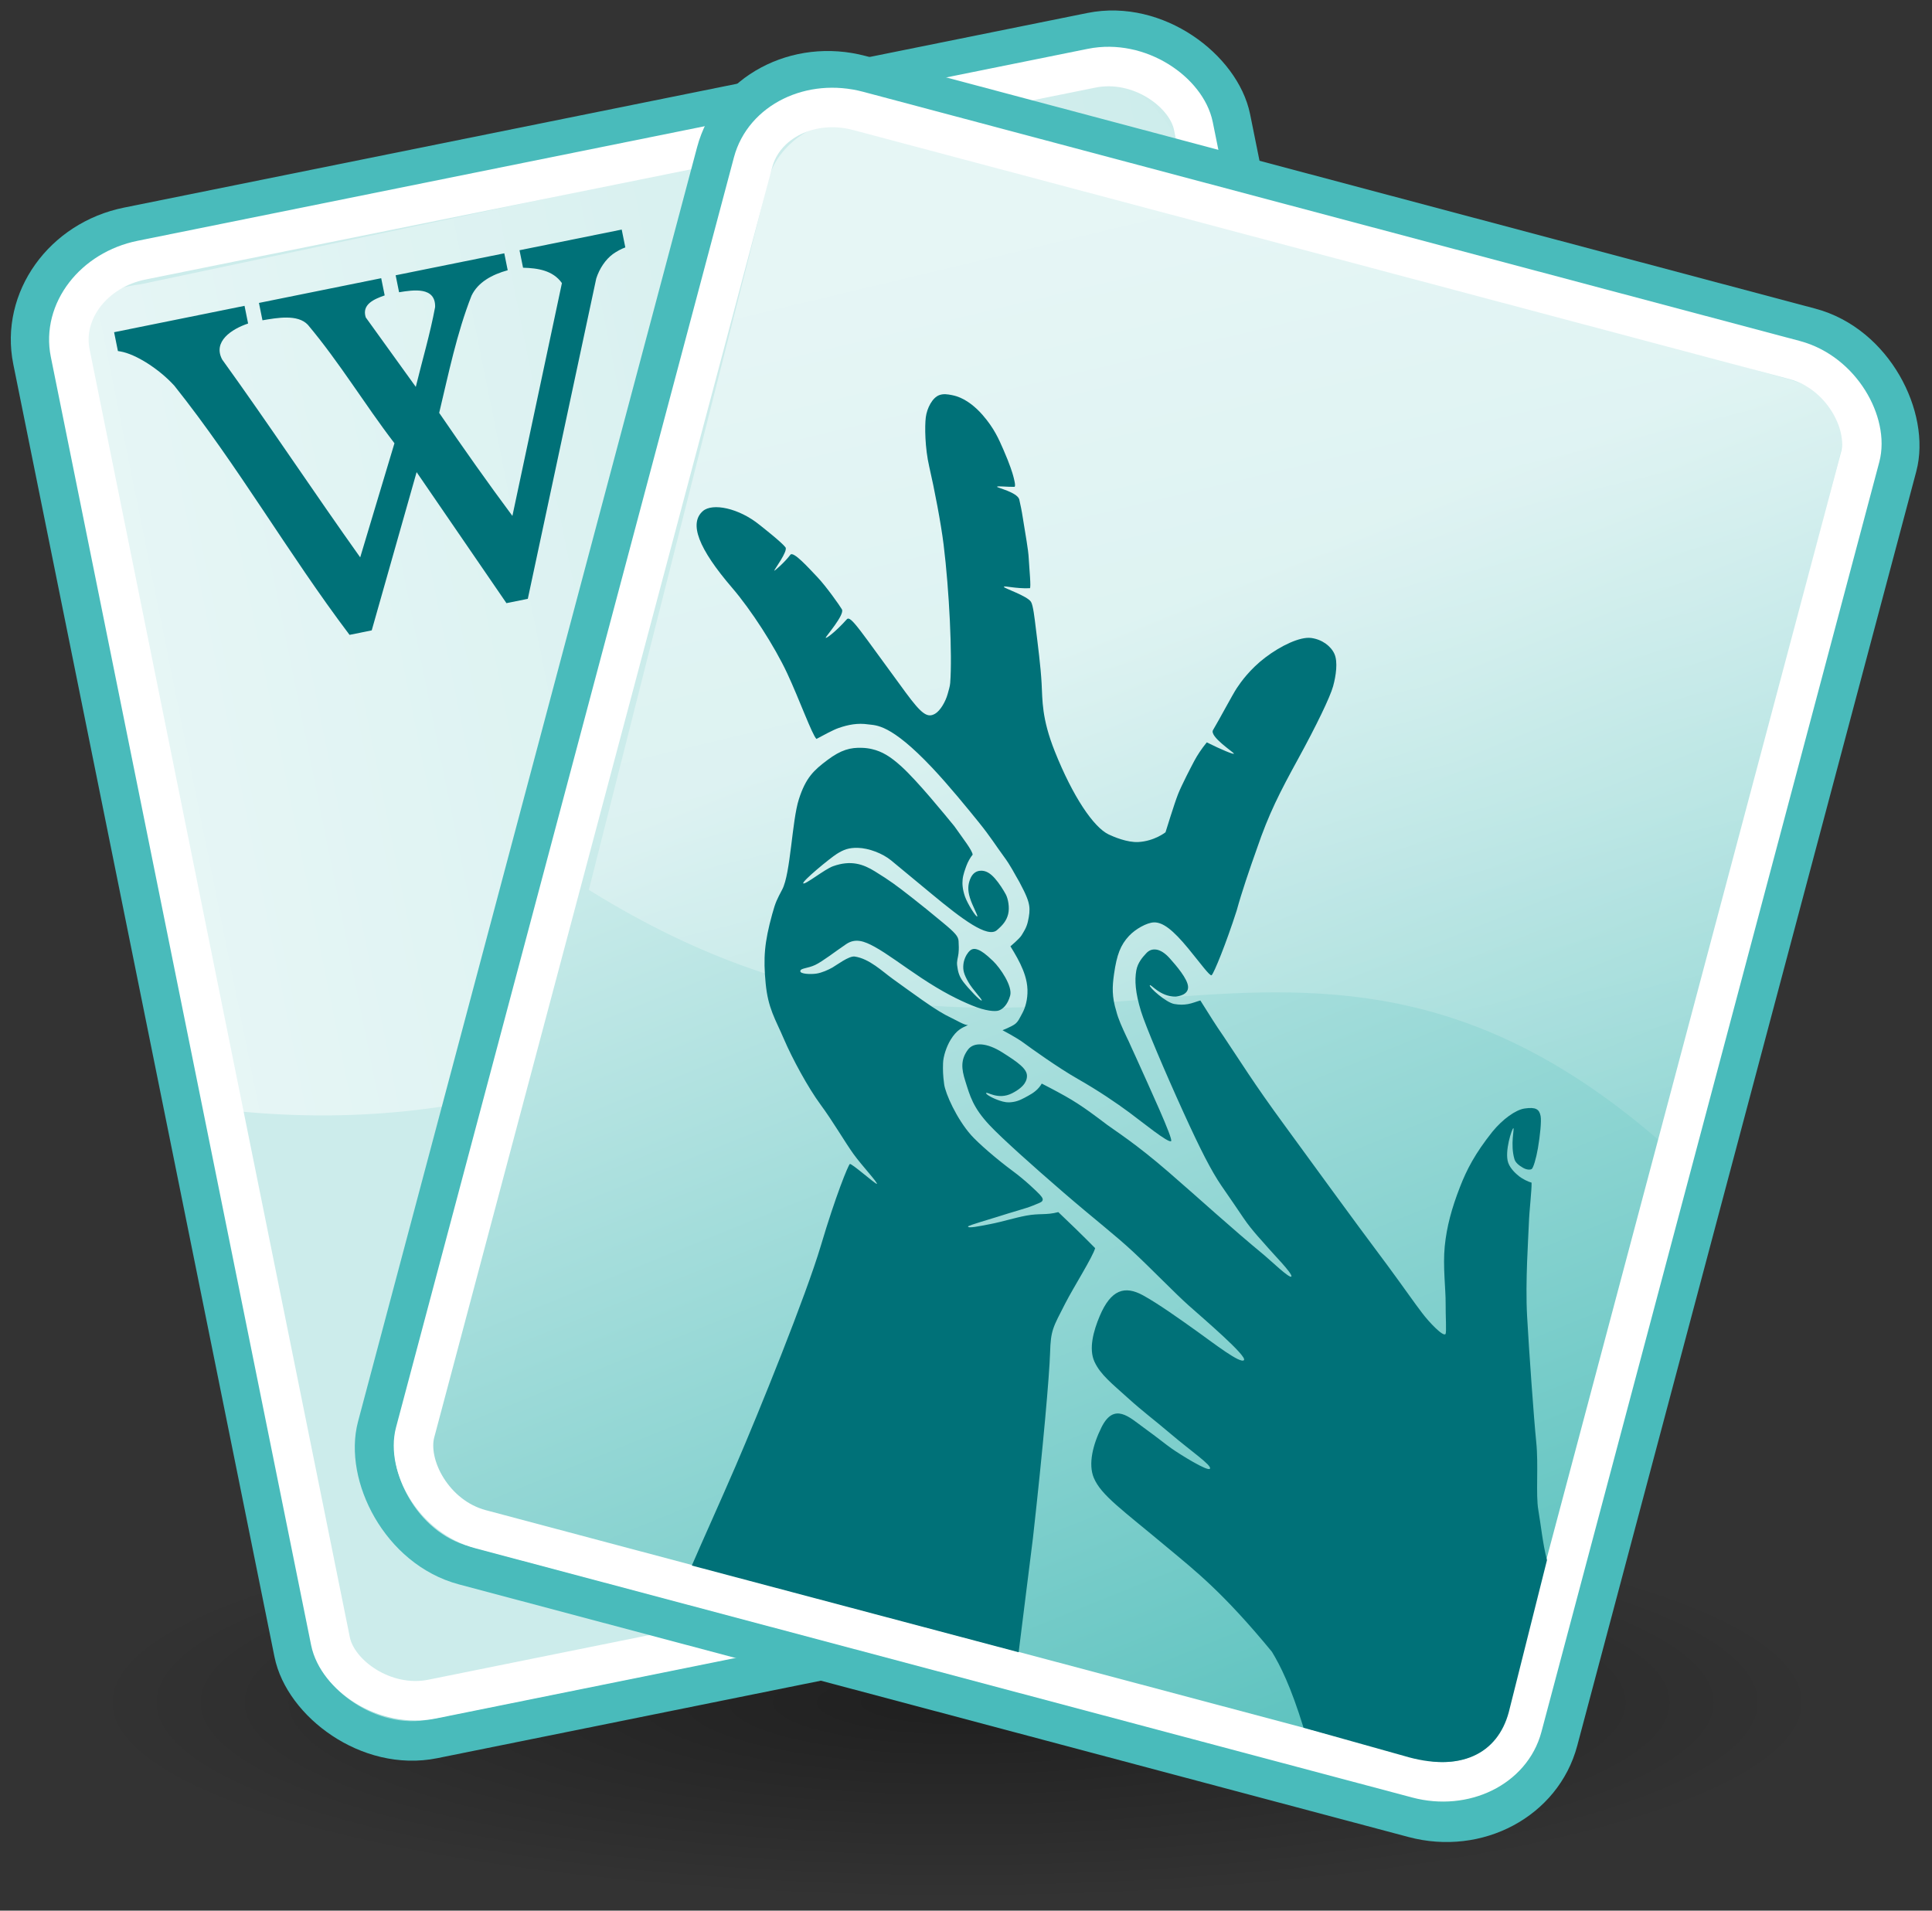
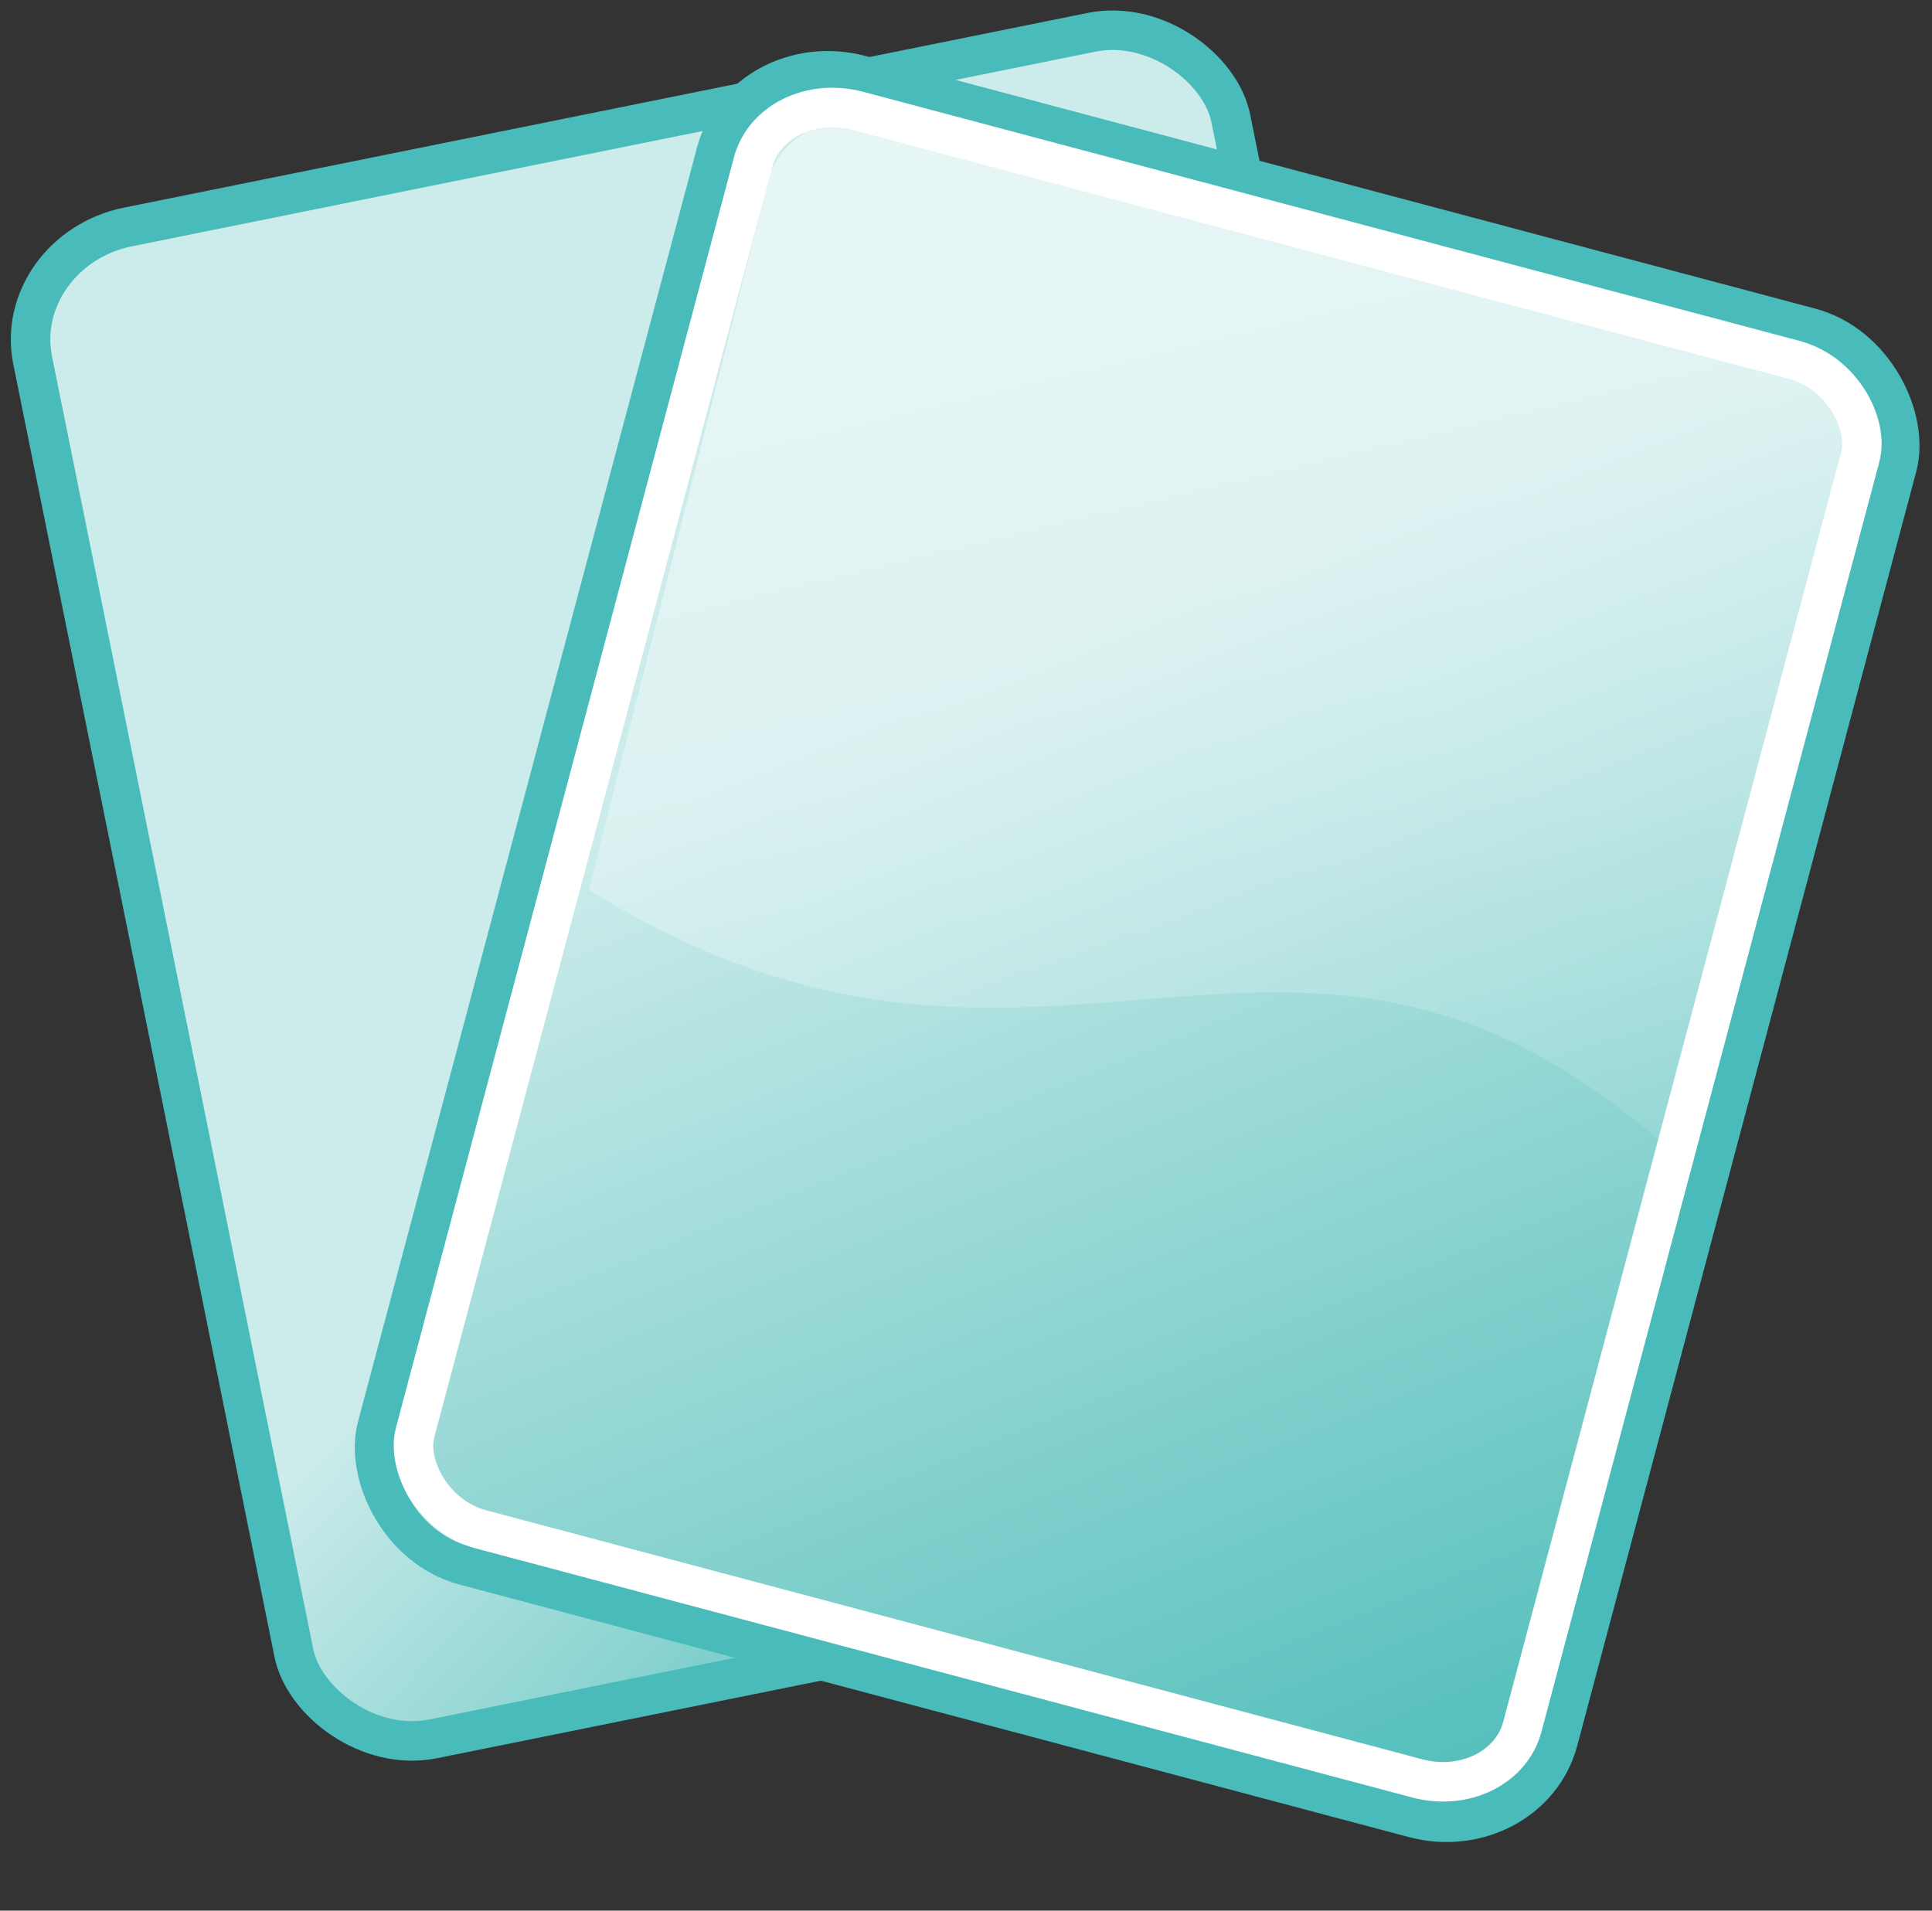
<svg xmlns="http://www.w3.org/2000/svg" xmlns:ns1="http://www.inkscape.org/namespaces/inkscape" xmlns:ns2="http://sodipodi.sourceforge.net/DTD/sodipodi-0.dtd" xmlns:xlink="http://www.w3.org/1999/xlink" version="1.0" width="455" height="450" id="svg1291" ns1:version="0.48.4 r9939" ns2:docname="Trading_card_game.svg">
  <rect width="100%" height="100%" fill="#333333" stroke="none" />
  <ns2:namedview pagecolor="#ffffff" bordercolor="#666666" borderopacity="1" objecttolerance="10" gridtolerance="10" guidetolerance="10" ns1:pageopacity="0" ns1:pageshadow="2" ns1:window-width="1280" ns1:window-height="738" id="namedview70" showgrid="false" showguides="true" ns1:guide-bbox="true" ns1:zoom="0.81867252" ns1:cx="273.6039" ns1:cy="166.11237" ns1:window-x="-8" ns1:window-y="-8" ns1:window-maximized="1" ns1:current-layer="svg1291" />
  <defs id="defs3">
    <linearGradient id="linearGradient2183">
      <stop id="stop2185" style="stop-color:#d1d1d1;stop-opacity:1" offset="0" />
      <stop id="stop2187" style="stop-color:#b9b9b9;stop-opacity:1" offset="1" />
    </linearGradient>
    <linearGradient x1="356.418" y1="300.246" x2="412.62" y2="494.645" id="linearGradient9351" xlink:href="#linearGradient2183" gradientUnits="userSpaceOnUse" />
    <linearGradient id="linearGradient3981">
      <stop id="stop3983" style="stop-color:#000000;stop-opacity:1" offset="0" />
      <stop id="stop3985" style="stop-color:#000000;stop-opacity:0" offset="1" />
    </linearGradient>
    <linearGradient x1="326.556" y1="477.56" x2="225.629" y2="533.111" id="linearGradient9349" xlink:href="#linearGradient3981" gradientUnits="userSpaceOnUse" />
    <linearGradient x1="205.766" y1="547.495" x2="205.766" y2="575.12" id="linearGradient9347" xlink:href="#linearGradient3100" gradientUnits="userSpaceOnUse" />
    <linearGradient x1="127.574" y1="491.683" x2="76.271" y2="400.076" id="linearGradient9345" xlink:href="#linearGradient3100" gradientUnits="userSpaceOnUse" />
    <linearGradient id="linearGradient4862">
      <stop id="stop4864" style="stop-color:#000000;stop-opacity:1" offset="0" />
      <stop id="stop4866" style="stop-color:#000000;stop-opacity:0" offset="1" />
    </linearGradient>
    <linearGradient x1="376.482" y1="552.409" x2="292.209" y2="584.203" id="linearGradient9343" xlink:href="#linearGradient4862" gradientUnits="userSpaceOnUse" />
    <linearGradient id="linearGradient5751">
      <stop id="stop5753" style="stop-color:#000000;stop-opacity:1" offset="0" />
      <stop id="stop5755" style="stop-color:#000000;stop-opacity:0" offset="1" />
    </linearGradient>
    <linearGradient x1="438.372" y1="355.611" x2="384.994" y2="385.309" id="linearGradient9341" xlink:href="#linearGradient5751" gradientUnits="userSpaceOnUse" />
    <linearGradient id="linearGradient3100">
      <stop id="stop3102" style="stop-color:#000000;stop-opacity:1" offset="0" />
      <stop id="stop3104" style="stop-color:#b5b2b2;stop-opacity:1" offset="1" />
    </linearGradient>
    <linearGradient x1="196.593" y1="379.657" x2="146.232" y2="292.482" id="linearGradient9339" xlink:href="#linearGradient3100" gradientUnits="userSpaceOnUse" />
    <linearGradient id="linearGradient7513">
      <stop id="stop7515" style="stop-color:#000000;stop-opacity:1" offset="0" />
      <stop id="stop7517" style="stop-color:#000000;stop-opacity:0" offset="1" />
    </linearGradient>
    <linearGradient x1="273.547" y1="304.321" x2="240.687" y2="196.537" id="linearGradient9335" xlink:href="#linearGradient7513" gradientUnits="userSpaceOnUse" />
    <linearGradient id="linearGradient3116">
      <stop id="stop3118" style="stop-color:#cceceb;stop-opacity:1;" offset="0" />
      <stop id="stop3120" style="stop-color:#49bbb7;stop-opacity:1;" offset="1" />
    </linearGradient>
    <linearGradient id="linearGradient3558">
      <stop id="stop3560" style="stop-color:#000000;stop-opacity:1" offset="0" />
      <stop id="stop3562" style="stop-color:#000000;stop-opacity:0" offset="1" />
    </linearGradient>
    <linearGradient id="linearGradient2296">
      <stop id="stop2298" style="stop-color:#ffffff;stop-opacity:1" offset="0" />
      <stop id="stop2300" style="stop-color:#ffffff;stop-opacity:0" offset="1" />
    </linearGradient>
    <linearGradient id="linearGradient5460">
      <stop id="stop5462" style="stop-color:#e5e5e5;stop-opacity:1" offset="0" />
      <stop id="stop5464" style="stop-color:#c8c8c8;stop-opacity:1" offset="1" />
    </linearGradient>
    <linearGradient x1="42.15" y1="23.405" x2="50.871" y2="39.318" id="linearGradient3801" xlink:href="#linearGradient5460" gradientUnits="userSpaceOnUse" gradientTransform="matrix(0.893,0,0,1.12,-18.457,-0.382)" />
    <linearGradient x1="38.898" y1="32.234" x2="69.181" y2="57.055" id="linearGradient3803" xlink:href="#linearGradient5460" gradientUnits="userSpaceOnUse" gradientTransform="matrix(0.882,0,0,1.123,-18.457,-0.304)" />
    <linearGradient x1="48" y1="18.534" x2="78" y2="18.534" id="linearGradient2551" xlink:href="#linearGradient2296" gradientUnits="userSpaceOnUse" gradientTransform="matrix(0.969,0.303,-0.313,1,-26.514,-28.878)" />
    <linearGradient x1="54.287" y1="9.114" x2="68.843" y2="38.118" id="linearGradient2428" xlink:href="#linearGradient2296" gradientUnits="userSpaceOnUse" gradientTransform="matrix(0.986,0.244,-0.252,1.017,-25.387,-16.914)" />
    <linearGradient x1="34.562" y1="17.249" x2="50.809" y2="44.77" id="linearGradient2432" xlink:href="#linearGradient3116" gradientUnits="userSpaceOnUse" gradientTransform="matrix(0.882,0,0,1.123,1.862,-11.792)" />
    <linearGradient x1="35.321" y1="24.984" x2="51.861" y2="41.37" id="linearGradient2435" xlink:href="#linearGradient3116" gradientUnits="userSpaceOnUse" gradientTransform="matrix(0.893,0,0,1.12,1.862,-11.87)" />
    <linearGradient x1="48" y1="18.534" x2="78" y2="18.534" id="linearGradient2440" xlink:href="#linearGradient2296" gradientUnits="userSpaceOnUse" gradientTransform="matrix(0.996,-0.201,0.207,1.027,-48.278,9.374)" />
    <radialGradient cx="22.571" cy="30.857" r="15.571" fx="22.571" fy="30.857" id="radialGradient2446" xlink:href="#linearGradient3558" gradientUnits="userSpaceOnUse" gradientTransform="matrix(1.408,0,0,0.321,-7.857,33.592)" />
    <linearGradient ns1:collect="always" xlink:href="#linearGradient5460" id="linearGradient3844" gradientUnits="userSpaceOnUse" gradientTransform="matrix(0.893,0,0,1.12,-18.457,-0.382)" x1="42.15" y1="23.405" x2="50.871" y2="39.318" />
    <linearGradient ns1:collect="always" xlink:href="#linearGradient5460" id="linearGradient3846" gradientUnits="userSpaceOnUse" gradientTransform="matrix(0.882,0,0,1.123,-18.457,-0.304)" x1="38.898" y1="32.234" x2="69.181" y2="57.055" />
    <linearGradient ns1:collect="always" xlink:href="#linearGradient3116" id="linearGradient3849" gradientUnits="userSpaceOnUse" gradientTransform="matrix(0.882,0,0,1.123,-17.839,-1.883)" x1="38.898" y1="32.234" x2="69.181" y2="57.055" />
    <linearGradient ns1:collect="always" xlink:href="#linearGradient3116" id="linearGradient3852" gradientUnits="userSpaceOnUse" gradientTransform="matrix(0.893,0,0,1.12,-17.839,-1.961)" x1="42.15" y1="23.405" x2="50.871" y2="39.318" />
    <linearGradient x1="34.562" y1="17.249" x2="50.809" y2="44.77" id="linearGradient2432-4" xlink:href="#linearGradient3116-8" gradientUnits="userSpaceOnUse" gradientTransform="matrix(0.882,0,0,1.123,1.862,-11.792)" />
    <linearGradient id="linearGradient3116-8">
      <stop id="stop3118-8" style="stop-color:#cceceb;stop-opacity:1;" offset="0" />
      <stop id="stop3120-2" style="stop-color:#49bbb7;stop-opacity:1;" offset="1" />
    </linearGradient>
    <linearGradient y2="44.77" x2="50.809" y1="17.249" x1="34.562" gradientTransform="matrix(0.882,0,0,1.123,-8.163,-11.859)" gradientUnits="userSpaceOnUse" id="linearGradient3876" xlink:href="#linearGradient3116-8" ns1:collect="always" />
    <linearGradient ns1:collect="always" xlink:href="#linearGradient3116-8" id="linearGradient3914" gradientUnits="userSpaceOnUse" gradientTransform="matrix(0.882,0,0,1.123,1.862,-11.792)" x1="34.562" y1="17.249" x2="50.809" y2="44.77" />
    <radialGradient ns1:collect="always" xlink:href="#linearGradient3558" id="radialGradient3931" gradientUnits="userSpaceOnUse" gradientTransform="matrix(1.408,0,0,0.321,-7.857,33.592)" cx="22.571" cy="30.857" fx="22.571" fy="30.857" r="15.571" />
    <linearGradient ns1:collect="always" xlink:href="#linearGradient3116" id="linearGradient3933" gradientUnits="userSpaceOnUse" gradientTransform="matrix(0.893,0,0,1.12,-17.839,-1.961)" x1="42.15" y1="23.405" x2="50.871" y2="39.318" />
    <linearGradient ns1:collect="always" xlink:href="#linearGradient3116" id="linearGradient3935" gradientUnits="userSpaceOnUse" gradientTransform="matrix(0.882,0,0,1.123,-17.839,-1.883)" x1="38.898" y1="32.234" x2="69.181" y2="57.055" />
    <linearGradient ns1:collect="always" xlink:href="#linearGradient2296" id="linearGradient3937" gradientUnits="userSpaceOnUse" gradientTransform="matrix(0.996,-0.201,0.207,1.027,-48.278,9.374)" x1="48" y1="18.534" x2="78" y2="18.534" />
    <linearGradient ns1:collect="always" xlink:href="#linearGradient2296" id="linearGradient3939" gradientUnits="userSpaceOnUse" gradientTransform="matrix(0.969,0.303,-0.313,1,-26.514,-28.878)" x1="48" y1="18.534" x2="78" y2="18.534" />
    <linearGradient ns1:collect="always" xlink:href="#linearGradient3116" id="linearGradient3941" gradientUnits="userSpaceOnUse" gradientTransform="matrix(0.893,0,0,1.12,1.862,-11.87)" x1="35.321" y1="24.984" x2="51.861" y2="41.37" />
    <linearGradient ns1:collect="always" xlink:href="#linearGradient3116" id="linearGradient3943" gradientUnits="userSpaceOnUse" gradientTransform="matrix(0.882,0,0,1.123,1.862,-11.792)" x1="34.562" y1="17.249" x2="50.809" y2="44.77" />
    <linearGradient ns1:collect="always" xlink:href="#linearGradient2296" id="linearGradient3945" gradientUnits="userSpaceOnUse" gradientTransform="matrix(0.986,0.244,-0.252,1.017,-25.387,-16.914)" x1="54.287" y1="9.114" x2="68.843" y2="38.118" />
    <linearGradient ns1:collect="always" xlink:href="#linearGradient2296" id="linearGradient3950" gradientUnits="userSpaceOnUse" gradientTransform="matrix(9.177,2.275,-2.347,9.466,-233.63,-161.406)" x1="54.287" y1="9.114" x2="68.843" y2="38.118" />
    <linearGradient ns1:collect="always" xlink:href="#linearGradient3116" id="linearGradient3953" gradientUnits="userSpaceOnUse" gradientTransform="matrix(8.215,0,0,10.456,18.91,-114.287)" x1="34.562" y1="17.249" x2="50.809" y2="44.77" />
    <linearGradient ns1:collect="always" xlink:href="#linearGradient3116" id="linearGradient3956" gradientUnits="userSpaceOnUse" gradientTransform="matrix(8.313,0,0,10.423,18.915,-115.015)" x1="35.321" y1="24.984" x2="51.861" y2="41.37" />
    <linearGradient ns1:collect="always" xlink:href="#linearGradient2296" id="linearGradient3961" gradientUnits="userSpaceOnUse" gradientTransform="matrix(9.268,-1.868,1.927,9.561,-446.714,83.299)" x1="48" y1="18.534" x2="78" y2="18.534" />
    <linearGradient ns1:collect="always" xlink:href="#linearGradient3116" id="linearGradient3964" gradientUnits="userSpaceOnUse" gradientTransform="matrix(8.215,0,0,10.456,-162.641,-20.885)" x1="38.898" y1="32.234" x2="69.181" y2="57.055" />
    <linearGradient ns1:collect="always" xlink:href="#linearGradient3116" id="linearGradient3967" gradientUnits="userSpaceOnUse" gradientTransform="matrix(8.313,0,0,10.423,-162.639,-21.608)" x1="42.15" y1="23.405" x2="50.871" y2="39.318" />
    <radialGradient ns1:collect="always" xlink:href="#linearGradient3558" id="radialGradient3970" gradientUnits="userSpaceOnUse" gradientTransform="matrix(13.108,0,0,2.989,-70.449,308.729)" cx="22.571" cy="30.857" fx="22.571" fy="30.857" r="15.571" />
    <radialGradient ns1:collect="always" xlink:href="#linearGradient3558" id="radialGradient3985" gradientUnits="userSpaceOnUse" gradientTransform="matrix(13.108,0,0,2.989,-70.449,308.729)" cx="22.571" cy="30.857" fx="22.571" fy="30.857" r="15.571" />
    <linearGradient ns1:collect="always" xlink:href="#linearGradient3116" id="linearGradient3987" gradientUnits="userSpaceOnUse" gradientTransform="matrix(8.313,0,0,10.423,-162.639,-21.608)" x1="42.15" y1="23.405" x2="50.871" y2="39.318" />
    <linearGradient ns1:collect="always" xlink:href="#linearGradient3116" id="linearGradient3989" gradientUnits="userSpaceOnUse" gradientTransform="matrix(8.215,0,0,10.456,-162.641,-20.885)" x1="38.898" y1="32.234" x2="69.181" y2="57.055" />
    <linearGradient ns1:collect="always" xlink:href="#linearGradient2296" id="linearGradient3991" gradientUnits="userSpaceOnUse" gradientTransform="matrix(9.268,-1.868,1.927,9.561,-446.714,83.299)" x1="48" y1="18.534" x2="78" y2="18.534" />
    <linearGradient ns1:collect="always" xlink:href="#linearGradient2296" id="linearGradient3993" gradientUnits="userSpaceOnUse" gradientTransform="matrix(0.969,0.303,-0.313,1,-26.514,-28.878)" x1="48" y1="18.534" x2="78" y2="18.534" />
    <linearGradient ns1:collect="always" xlink:href="#linearGradient3116" id="linearGradient3995" gradientUnits="userSpaceOnUse" gradientTransform="matrix(8.313,0,0,10.423,18.915,-115.015)" x1="35.321" y1="24.984" x2="51.861" y2="41.37" />
    <linearGradient ns1:collect="always" xlink:href="#linearGradient3116" id="linearGradient3997" gradientUnits="userSpaceOnUse" gradientTransform="matrix(8.215,0,0,10.456,18.91,-114.287)" x1="34.562" y1="17.249" x2="50.809" y2="44.77" />
    <linearGradient ns1:collect="always" xlink:href="#linearGradient2296" id="linearGradient3999" gradientUnits="userSpaceOnUse" gradientTransform="matrix(9.177,2.275,-2.347,9.466,-233.63,-161.406)" x1="54.287" y1="9.114" x2="68.843" y2="38.118" />
    <linearGradient ns1:collect="always" xlink:href="#linearGradient2296" id="linearGradient4004" gradientUnits="userSpaceOnUse" gradientTransform="matrix(9.177,2.275,-2.347,9.466,-233.63,-161.406)" x1="54.287" y1="9.114" x2="68.843" y2="38.118" />
    <linearGradient ns1:collect="always" xlink:href="#linearGradient3116" id="linearGradient4007" gradientUnits="userSpaceOnUse" gradientTransform="matrix(8.215,0,0,10.456,18.91,-114.287)" x1="34.562" y1="17.249" x2="50.809" y2="44.77" />
    <linearGradient ns1:collect="always" xlink:href="#linearGradient3116" id="linearGradient4010" gradientUnits="userSpaceOnUse" gradientTransform="matrix(8.313,0,0,10.423,18.915,-115.015)" x1="35.321" y1="24.984" x2="51.861" y2="41.37" />
    <linearGradient ns1:collect="always" xlink:href="#linearGradient2296" id="linearGradient4015" gradientUnits="userSpaceOnUse" gradientTransform="matrix(9.268,-1.868,1.927,9.561,-446.714,83.299)" x1="48" y1="18.534" x2="78" y2="18.534" />
    <linearGradient ns1:collect="always" xlink:href="#linearGradient3116" id="linearGradient4018" gradientUnits="userSpaceOnUse" gradientTransform="matrix(8.215,0,0,10.456,-162.641,-20.885)" x1="38.898" y1="32.234" x2="69.181" y2="57.055" />
    <linearGradient ns1:collect="always" xlink:href="#linearGradient3116" id="linearGradient4021" gradientUnits="userSpaceOnUse" gradientTransform="matrix(8.313,0,0,10.423,-162.639,-21.608)" x1="42.15" y1="23.405" x2="50.871" y2="39.318" />
    <radialGradient ns1:collect="always" xlink:href="#linearGradient3558" id="radialGradient4024" gradientUnits="userSpaceOnUse" gradientTransform="matrix(13.108,0,0,2.989,-70.449,308.729)" cx="22.571" cy="30.857" fx="22.571" fy="30.857" r="15.571" />
  </defs>
  <g id="g4026">
-     <path style="opacity:0.386;fill:url(#radialGradient4024);fill-opacity:1;fill-rule:nonzero;stroke:none;stroke-width:1;marker:none;visibility:visible;display:inline;overflow:visible" id="path3556" d="m 429.514,400.962 c 0,25.705 -91.381,46.543 -204.105,46.543 -112.724,0 -204.105,-20.838 -204.105,-46.543 0,-25.705 91.381,-46.543 204.105,-46.543 112.724,0 204.105,20.838 204.105,46.543 l 0,0 z" ns1:connector-curvature="0" />
    <rect width="287.919" height="363.34" rx="28.209" ry="26.329" x="-9.267" y="58.377" transform="matrix(0.98,-0.198,0.198,0.98,0,0)" id="rect2306" style="fill:url(#linearGradient4021);fill-opacity:1;fill-rule:nonzero;stroke:#49bbbb;stroke-width:9.309;stroke-linecap:round;stroke-linejoin:miter;stroke-miterlimit:4;stroke-opacity:1;stroke-dashoffset:0" />
-     <rect width="269.926" height="345.817" rx="20.805" ry="18.101" x="-0.262" y="66.673" transform="matrix(0.98,-0.198,0.198,0.98,0,0)" id="rect2308" style="fill:url(#linearGradient4018);fill-opacity:1;fill-rule:nonzero;stroke:#ffffff;stroke-width:9.309;stroke-linecap:round;stroke-linejoin:miter;stroke-miterlimit:4;stroke-opacity:1;stroke-dashoffset:0" />
-     <path style="opacity:0.516;fill:url(#linearGradient4015);fill-opacity:1;fill-rule:evenodd;stroke:none" id="path2294" d="M 52.138,261.313 C 177.066,275.701 217.115,173.532 330.192,205.259 L 277.709,33.467 c 0,0 -9.537,-18.538 -21.879,-13.602 L 33.079,66.962 C 18.269,68.607 18.406,79.092 20.874,89.788 L 52.138,261.313 z" ns1:connector-curvature="0" />
    <g id="g3042" transform="matrix(9.309,0,0,9.309,18.295,73.977)">
      <path style="opacity:0.516;fill:url(#linearGradient3993);fill-opacity:1;fill-rule:evenodd;stroke:none" id="path3055" d="m 11.249,13.686 c 11.018,7.816 20.074,0.268 29.08,9.104 L 45.505,4.778 44.311,2.253 19.507,-5.6 16.79,-4.294 11.249,13.686 z" ns1:connector-curvature="0" />
    </g>
    <rect style="fill:url(#linearGradient4010);fill-opacity:1;fill-rule:nonzero;stroke:#49bbbb;stroke-width:9.309;stroke-linecap:round;stroke-linejoin:miter;stroke-miterlimit:4;stroke-opacity:1;stroke-dashoffset:0" id="rect7756" transform="matrix(0.966,0.257,-0.257,0.966,0,0)" y="-35.031" x="172.287" ry="26.329" rx="28.209" height="363.34" width="287.919" />
    <rect style="fill:url(#linearGradient4007);fill-opacity:1;fill-rule:nonzero;stroke:#ffffff;stroke-width:9.309;stroke-linecap:round;stroke-linejoin:miter;stroke-miterlimit:4;stroke-opacity:1;stroke-dashoffset:0" id="rect7758" transform="matrix(0.966,0.257,-0.257,0.966,0,0)" y="-26.729" x="181.289" ry="18.101" rx="20.805" height="345.818" width="269.925" />
    <path ns1:connector-curvature="0" style="opacity:0.516;fill:url(#linearGradient4004);fill-opacity:1;fill-rule:evenodd;stroke:none" id="path3820" d="m 138.677,209.584 c 106.768,66.441 163.632,-17.831 252.273,59.214 l 42.093,-160.389 c 2.468,-9.051 -0.169,-16.206 -13.334,-19.497 L 205.401,29.048 C 193.059,25.757 182.533,34.473 180.887,42.701 L 138.677,209.584 z" />
-     <path style="fill:#007178;stroke:none;fill-opacity:1" id="path1873" d="M 41.076,90.865 C 37.486,86.901 31.953,83.385 28.35,82.776 l -0.581,-0.098 -0.439,-2.169 -0.458,-2.264 30.716,-6.212 0.842,4.163 c -3.914,1.311 -8.357,4.252 -6.106,8.481 11.074,15.364 21.52,31.17 32.506,46.596 l 8.066,-26.876 C 85.798,95.133 80.039,85.473 72.505,76.498 70.126,73.956 65.266,74.854 61.812,75.436 l -0.827,-4.089 28.791,-5.822 0.819,4.05 c -2.515,0.881 -5.44,2.112 -4.46,5.177 l 11.788,16.366 c 1.524,-6.26 3.371,-12.46 4.55,-18.798 0.135,-4.857 -5.132,-4.032 -8.488,-3.488 l -0.808,-3.996 25.585,-5.174 0.806,3.985 c -3.695,1.023 -7.022,2.821 -8.529,6.011 -3.454,8.785 -5.399,18.354 -7.607,27.584 5.717,8.364 11.595,16.681 17.243,24.267 l 11.661,-54.833 c -2.146,-3.025 -5.723,-3.524 -9.154,-3.621 l -0.833,-4.118 24.069,-4.867 0.85,4.2 c -1.046,0.386 -2.013,0.928 -2.924,1.567 -1.717,1.263 -3.154,3.371 -3.922,5.753 l -16.118,75.447 -5.032,1.018 -21.157,-30.855 -10.571,37.269 -5.223,1.057 C 67.875,130.408 56.016,109.616 41.076,90.865 z" ns1:connector-curvature="0" />
-     <path ns2:nodetypes="cscscccscccccccccsscccscscccccscccccscccccccccscccscccscccccscccsccccccccccccscccccssccscssccsscccccccssccsccscscccccsccsccscscccsccccccccscsccccccsscccccccccccccccccccsssccccscscccccscsccsssscscscsccscssscccccscccccsccccscccscccccscccccccccc" ns1:connector-curvature="0" id="rect4610" d="m 221.265,93.04 c -1.693,0.578 -2.956,3.119 -3.23,5.218 -0.274,2.099 -0.212,7.253 0.805,11.64 1.228,5.293 2.782,13.462 3.384,18.346 1.349,10.925 2.063,26.045 1.556,32.589 -0.05,0.833 -0.377,1.762 -0.597,2.615 -0.497,1.805 -1.735,3.928 -2.936,4.638 -1.809,1.07 -3.154,0.175 -6.953,-4.984 -10.821,-14.696 -12.941,-18.272 -13.864,-17.241 -2.808,3.138 -4.983,4.646 -4.971,4.336 0.013,-0.31 4.514,-5.417 3.821,-6.669 -0.459,-0.829 -3.726,-5.451 -5.774,-7.596 -2.048,-2.145 -5.665,-6.207 -6.369,-5.272 -1.403,1.863 -3.779,3.87 -3.804,3.76 -0.046,-0.207 3.302,-4.632 2.65,-5.512 -0.898,-1.214 -5.536,-4.829 -6.079,-5.27 -4.927,-4.009 -11.121,-5.221 -13.363,-3.275 -3.325,2.887 -1.075,8.818 6.877,18.074 4.469,5.202 9.98,13.737 12.974,20.145 2.847,6.093 5.883,14.532 6.892,15.456 1.522,-0.806 3.86,-2.109 5.251,-2.589 2.231,-0.768 4.458,-1.212 6.987,-0.833 1.759,0.264 5.148,-0.261 15.068,10.266 3.852,4.088 8.275,9.511 10.98,12.861 2.704,3.35 4.012,5.507 5.772,7.887 1.76,2.38 2.462,3.962 3.746,6.13 1.723,3.207 2.124,4.47 2.295,5.54 0.17,1.07 0.033,2.306 -0.313,3.78 -0.344,1.474 -0.975,2.356 -1.473,3.192 -0.498,0.836 -2.633,2.603 -2.633,2.603 0,0 1.484,2.36 2.304,4.086 0.819,1.725 1.634,3.781 1.71,6.118 0.075,2.338 -0.527,4.287 -1.196,5.52 -0.669,1.233 -0.981,2.019 -1.761,2.608 -0.78,0.589 -2.917,1.438 -2.917,1.438 0,0 3.263,1.704 4.928,2.937 1.665,1.232 8.142,5.884 12.751,8.508 4.995,2.844 9.178,5.71 12.172,7.923 2.995,2.213 9.251,7.316 9.852,6.746 0.522,-0.495 -5.013,-12.467 -8.321,-19.828 -0.614,-1.366 -1.23,-2.652 -1.723,-3.791 -0.069,-0.158 -0.221,-0.43 -0.288,-0.583 -1.232,-2.634 -2.109,-4.524 -2.581,-6.414 -1.052,-3.411 -0.959,-5.732 -0.531,-8.73 0.65,-4.552 1.528,-6.845 3.543,-8.998 1.507,-1.61 4.184,-3.109 5.837,-3.167 2.125,-0.074 4.511,1.785 8.11,6.154 2.799,3.398 5.048,6.53 5.485,6.296 0.544,-0.419 3.448,-7.551 5.913,-15.25 1.195,-4.352 2.979,-9.582 4.739,-14.518 2.814,-8.269 5.431,-13.35 9.723,-21.181 4.293,-7.831 7.547,-14.579 8.245,-17.117 0.698,-2.538 1.128,-5.723 0.335,-7.561 -0.793,-1.838 -2.883,-3.465 -5.505,-3.813 -2.622,-0.347 -7.166,1.839 -10.79,4.594 -3.624,2.755 -5.761,5.772 -6.733,7.235 -0.972,1.463 -4.122,7.411 -5.585,9.859 -0.914,1.53 4.947,5.28 4.913,5.555 -0.033,0.275 -3.006,-0.971 -6.385,-2.654 -1.224,1.493 -2.25,3.062 -2.934,4.347 -0.684,1.285 -2.962,5.654 -3.827,7.833 -0.865,2.179 -2.961,9.001 -2.961,9.001 0,0 -2.633,2.09 -6.413,2.291 -2.596,0.138 -5.8,-1.227 -6.972,-1.785 -3.557,-1.693 -8.453,-8.943 -12.686,-19.561 -3.115,-7.813 -2.887,-12.014 -3.107,-16.017 -0.219,-4.003 -0.885,-9.099 -1.378,-13.098 -0.277,-2.24 -0.608,-5.307 -1.128,-6.115 -0.916,-1.423 -6.382,-3.184 -6.38,-3.527 0.003,-0.343 2.741,0.464 6.107,0.325 0.348,-0.015 -0.134,-4.695 -0.25,-6.983 -0.116,-2.288 -0.744,-5.38 -1.399,-9.608 -0.287,-1.855 -0.538,-2.969 -0.847,-4.368 -0.58,-1.674 -5.249,-2.702 -5.219,-2.938 0.03,-0.236 2.484,0.064 4.073,0.023 0.437,-0.013 -0.115,-2.031 -0.276,-2.62 -0.161,-0.589 -0.739,-2.575 -2.292,-6.122 -1.104,-2.523 -2.181,-5.049 -4.898,-8.173 -1.698,-1.953 -3.829,-3.651 -6.084,-4.398 -0.338,-0.112 -0.824,-0.233 -1.162,-0.297 -1.014,-0.198 -1.949,-0.344 -2.909,-0.017 z m -18.228,83.095 c -2.735,-0.111 -4.953,0.452 -8.162,2.863 -3.209,2.411 -5.11,4.146 -6.745,9.271 -1.635,5.125 -1.926,17.441 -3.905,21.214 -1.223,2.331 -1.561,2.902 -2.361,5.805 -1.853,6.726 -2.114,10.319 -1.549,16.282 0.565,5.963 2.294,8.451 4.287,13.115 1.993,4.664 5.731,11.532 8.637,15.466 2.907,3.934 5.844,8.994 7.787,11.68 1.942,2.686 5.728,6.714 5.487,7.012 -0.403,0.021 -6.012,-4.943 -6.373,-4.69 -0.368,0.258 -3.32,7.424 -6.802,19.161 -3.482,11.737 -14.591,39.238 -20.084,51.958 -3.917,9.07 -7.662,17.284 -10.324,23.451 l 76.969,20.418 3.366,-26.895 c 2.396,-21.432 3.874,-38.273 4.035,-43.612 0.162,-5.339 0.626,-5.895 3.558,-11.616 1.988,-3.879 6.482,-10.958 7.058,-13.051 -3.105,-3.151 -6.446,-6.374 -8.678,-8.485 -2.944,0.767 -4.375,0.228 -7.569,0.83 -2.843,0.537 -5.429,1.397 -8.448,1.989 -2.619,0.513 -5.34,1.071 -5.24,0.552 0.319,-0.331 5.269,-1.723 6.995,-2.288 3.081,-1.008 6.785,-1.989 8.16,-2.572 1.376,-0.583 2.116,-0.775 2.334,-1.151 0.218,-0.376 0.105,-0.709 -0.573,-1.458 -0.678,-0.749 -3.503,-3.452 -6.368,-5.563 -3.819,-2.815 -8.17,-6.601 -9.842,-8.491 -3.38,-3.821 -6.037,-9.757 -6.331,-11.962 -0.294,-2.205 -0.309,-3.31 -0.262,-4.947 0.046,-1.637 0.827,-3.97 1.778,-5.517 1.455,-2.369 2.663,-2.816 4.093,-3.468 -0.863,0.016 -2.576,-1.064 -4.062,-1.768 -1.487,-0.704 -3.303,-1.741 -6.667,-4.11 -3.365,-2.369 -4.115,-2.952 -6.953,-4.984 -2.51,-1.798 -5.509,-4.771 -8.988,-5.287 -1.354,-0.201 -4.326,2.069 -5.251,2.589 -0.926,0.52 -2.455,1.236 -3.79,1.433 -1.335,0.197 -3.854,0.108 -3.778,-0.603 0.076,-0.712 1.73,-0.597 3.499,-1.435 1.769,-0.838 4.56,-3.048 7.301,-4.904 2.187,-1.481 4.283,-0.699 6.687,0.619 2.96,1.623 6.623,4.425 11.012,7.334 5.009,3.32 8.645,5.122 11.89,6.467 3.261,1.351 5.536,1.518 6.393,1.199 0.858,-0.318 2.012,-1.245 2.638,-3.476 0.626,-2.231 -2.337,-6.544 -4.025,-8.168 -1.688,-1.624 -2.683,-2.331 -3.476,-2.638 -0.793,-0.306 -1.534,-0.412 -2.331,0.569 -0.588,0.723 -1.07,1.79 -1.181,2.902 -0.132,1.345 0.123,2.258 1.14,4.079 1.017,1.821 3.329,4.112 3.175,4.381 -0.185,0.322 -3.197,-2.884 -4.338,-4.388 -1.141,-1.504 -1.269,-2.689 -1.433,-3.79 -0.164,-1.101 0.203,-1.902 0.308,-2.907 0.105,-1.005 0.08,-1.825 0.017,-2.909 -0.063,-1.083 -0.765,-1.924 -3.756,-4.385 -3.31,-2.723 -4.321,-3.58 -7.239,-5.859 -3.757,-2.934 -5.053,-3.905 -8.692,-6.158 -2.797,-1.731 -5.684,-2.722 -9.884,-1.219 -1.96,0.701 -6.581,4.424 -7.005,4.033 -0.424,-0.391 6.267,-5.912 7.895,-6.937 1.628,-1.026 2.85,-1.476 4.954,-1.427 2.567,0.06 5.818,1.298 7.837,2.953 2.622,2.149 5.693,4.704 9.554,7.908 7.237,6.005 13.161,10.432 15.369,8.522 1.397,-1.208 2.252,-2.218 2.64,-3.767 0.392,-1.567 -0.016,-3.657 -0.555,-4.657 -0.537,-1 -1.574,-2.659 -2.596,-3.796 -1.022,-1.137 -2.098,-1.896 -3.481,-1.765 -0.694,0.066 -1.729,0.423 -2.339,2.023 -0.486,1.275 -0.59,2.516 -0.025,4.363 0.577,1.89 1.906,4.139 1.72,4.373 -0.222,0.279 -2.296,-2.983 -2.882,-4.671 -0.586,-1.688 -0.674,-2.969 -0.558,-4.076 0.116,-1.107 0.598,-2.387 0.891,-3.195 0.294,-0.808 0.916,-1.978 1.47,-2.61 -0.118,-1.056 -2.196,-3.689 -4.325,-6.715 -2.257,-2.747 -8.558,-10.504 -12.428,-14.033 -2.601,-2.372 -4.596,-3.568 -6.958,-4.112 -0.787,-0.181 -1.443,-0.268 -2.326,-0.304 z m 69.252,47.514 c -0.989,-0.132 -1.71,0.192 -2.332,0.86 -0.823,0.883 -2.018,2.193 -2.351,4.059 -0.412,2.311 -0.243,5.196 1.108,9.606 1.054,3.438 5.545,14.033 10.043,23.91 3.916,8.6 6.488,13.662 8.918,17.213 2.43,3.551 3.372,4.868 5.192,7.593 1.99,2.978 4.913,5.957 5.777,7.014 0.864,1.057 5.757,6.009 5.488,6.721 -0.269,0.713 -5.001,-3.857 -6.371,-4.981 -8.025,-6.621 -14.788,-12.874 -22.577,-19.617 -7.789,-6.743 -12.535,-9.687 -14.481,-11.135 -1.946,-1.449 -5.634,-4.388 -9.852,-6.746 -2.751,-1.537 -4.08,-2.187 -5.51,-2.94 -0.81,1.431 -2.031,2.247 -3.217,2.891 -1.186,0.644 -2.161,1.219 -3.499,1.435 -1.339,0.216 -2.136,0.042 -3.198,-0.309 -1.65,-0.545 -3.241,-1.457 -3.19,-1.763 0.085,-0.504 2.771,1.732 6.109,0.034 3.273,-1.665 3.499,-3.294 3.514,-4.053 0.035,-1.727 -2.189,-3.282 -5.786,-5.56 -3.597,-2.278 -6.723,-2.554 -8.142,-0.627 -1.755,2.384 -1.473,4.563 -0.624,7.269 1.129,3.599 1.815,6.308 5.757,10.505 2.866,3.051 10.128,9.554 17.363,15.806 7.235,6.252 12.149,9.995 16.5,14.056 4.352,4.061 9.819,9.739 13.018,12.582 3.564,3.167 13.841,11.951 13.016,12.873 -0.825,0.921 -7.075,-3.935 -11.015,-6.753 -3.941,-2.818 -9.16,-6.538 -12.751,-8.508 -4.299,-2.359 -7.561,-1.391 -10.21,4.888 -1.47,3.484 -2.632,7.704 -1.226,10.756 1.405,3.052 4.162,5.176 7.805,8.48 3.643,3.304 5.911,4.906 10.133,8.493 4.825,4.1 9.673,7.38 9.262,8.197 -0.412,0.817 -7.178,-3.431 -8.991,-4.705 -1.598,-1.122 -2.977,-2.314 -6.662,-4.983 -3.313,-2.399 -6.915,-6.021 -9.891,-0.056 -2.042,4.094 -3.175,8.675 -1.815,11.917 1.731,4.127 6.657,7.477 17.649,16.68 6.086,5.096 12.741,10.225 24.295,24.281 1.981,3.278 4.417,8.059 7.447,17.887 l 23.528,6.602 c 13.522,4.094 22.166,-0.536 24.798,-10.213 l 9.008,-35.858 c -1,-3.815 -1.415,-8.182 -2.041,-11.811 -0.631,-3.659 0.072,-10.487 -0.489,-16.002 -0.561,-5.515 -1.71,-21.568 -2.155,-29.684 -0.445,-8.116 0.313,-18.672 0.418,-21.815 0.105,-3.143 0.679,-7.628 0.638,-9.596 -0.744,-0.187 -2.122,-0.852 -2.901,-1.471 -0.779,-0.619 -2.096,-1.786 -2.6,-3.214 -0.929,-2.634 0.908,-8.131 1.211,-8.138 0.302,-0.005 -0.76,3.803 0.249,7.274 0.24,0.825 1.024,1.472 2.024,2.048 0.868,0.5 1.664,0.512 2.035,0.302 0.371,-0.209 1.058,-2.445 1.483,-4.937 0.513,-3.009 0.853,-6.39 0.626,-7.56 -0.311,-1.601 -1.128,-2.152 -3.772,-1.767 -2.106,0.307 -5.161,2.505 -7.596,5.484 -4.127,5.201 -6.038,8.926 -7.639,13.048 -1.936,4.983 -3.108,9.295 -3.572,13.943 -0.464,4.648 0.248,10.279 0.213,13.383 -0.034,2.96 0.256,6.908 -0.043,7.272 -0.54,0.659 -3.809,-2.732 -5.498,-4.976 -1.528,-1.968 -4.7,-6.521 -8.081,-11.1 -9.651,-12.898 -16.722,-22.745 -24.245,-33.008 -7.523,-10.263 -10.328,-14.939 -14.423,-21.026 -2.055,-2.969 -2.952,-4.476 -5.478,-8.467 -0.786,0.214 -1.955,0.694 -2.914,0.856 -1.094,0.185 -1.963,0.186 -3.2,-0.018 -1.955,-0.324 -5.987,-3.924 -5.793,-4.396 0.194,-0.472 2.374,2.702 6.094,2.652 0.746,-0.088 2.999,-0.442 2.923,-2.311 -0.075,-1.869 -2.864,-5.081 -4.325,-6.715 -1.103,-1.234 -2.199,-1.922 -3.188,-2.054 z" style="fill:#007178;fill-opacity:1;stroke:none" />
  </g>
</svg>